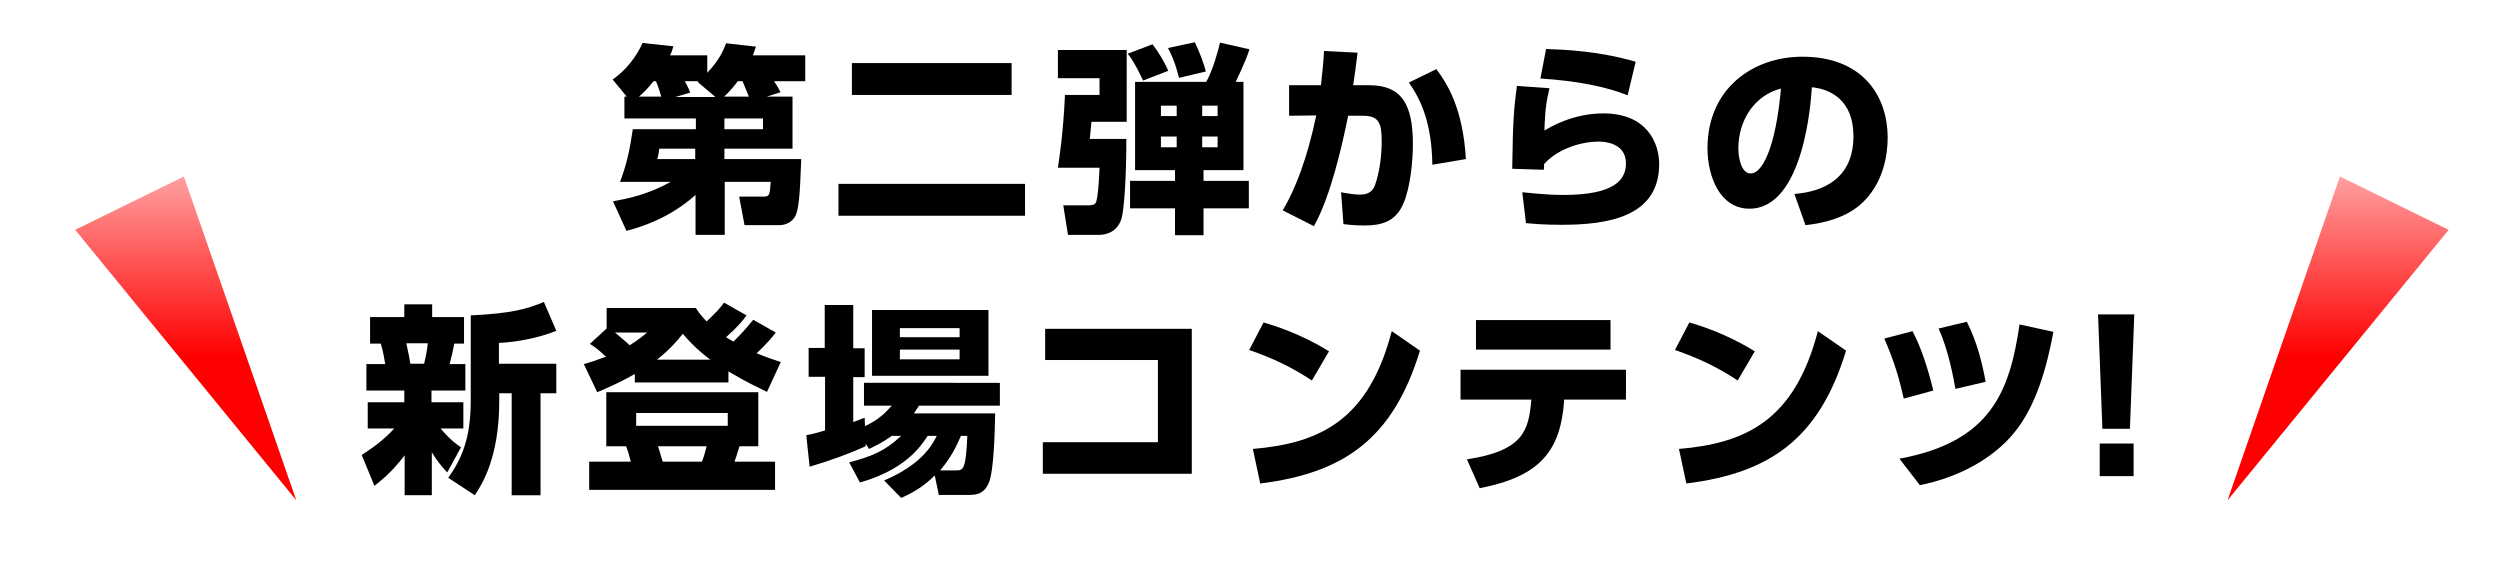
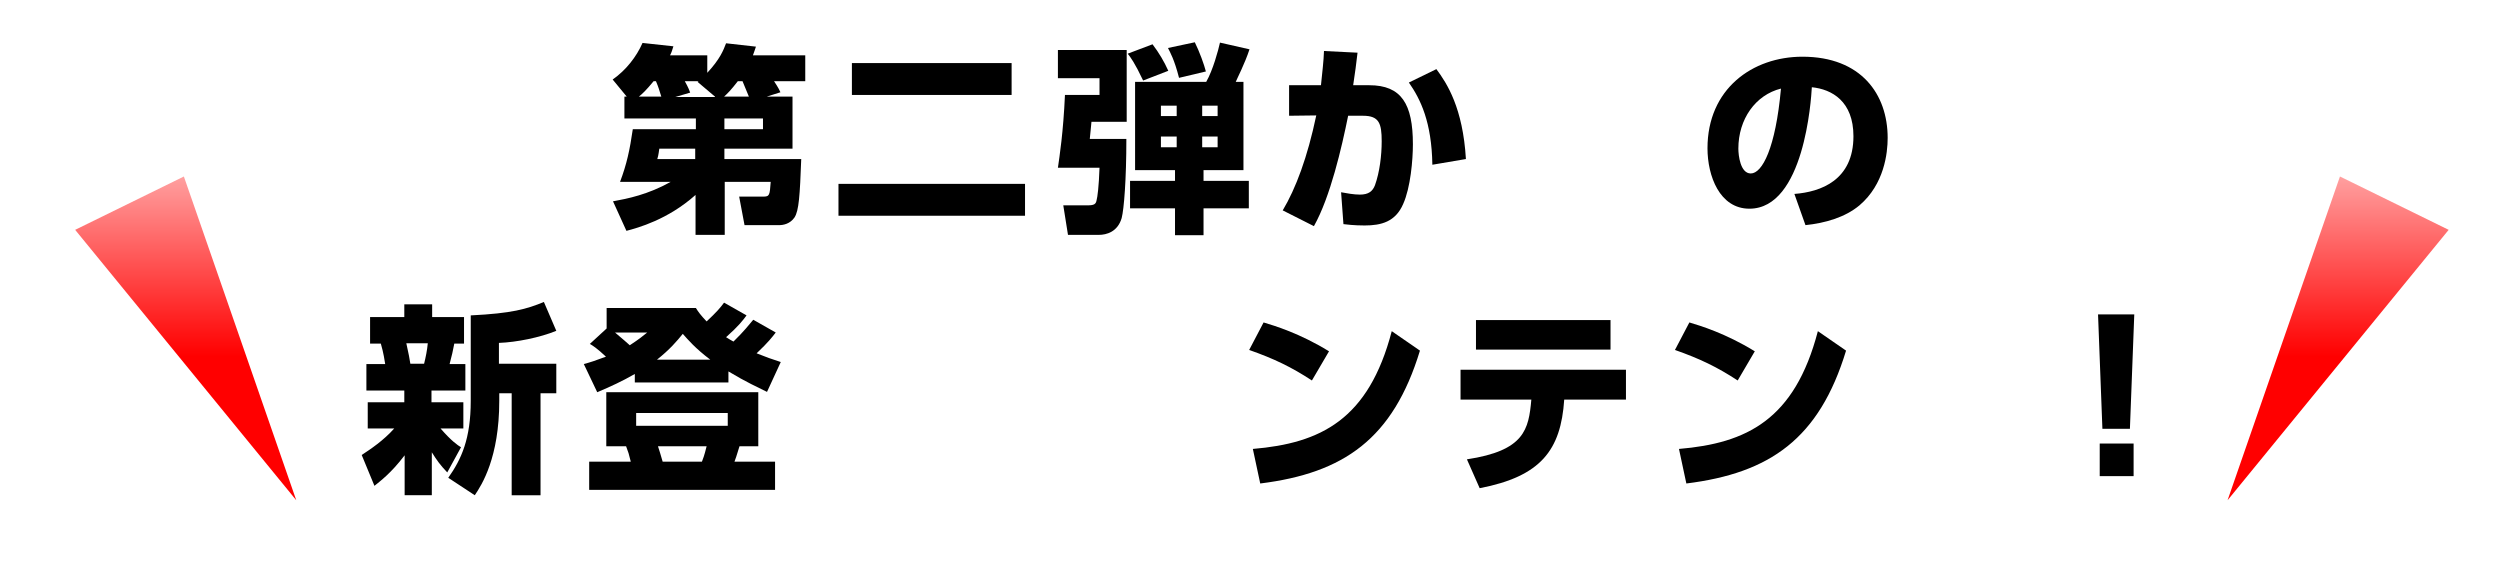
<svg xmlns="http://www.w3.org/2000/svg" version="1.1" id="レイヤー_1" x="0px" y="0px" width="745.1px" height="167.2px" viewBox="0 0 745.1 167.2" style="enable-background:new 0 0 745.1 167.2;" xml:space="preserve">
  <style type="text/css">
	.st0{fill:none;stroke:#FFFFFF;stroke-width:7.882;stroke-linecap:round;stroke-linejoin:round;}
	.st1{fill:#231815;}
	.st2{fill:url(#SVGID_1_);}
	.st3{filter:url(#Adobe_OpacityMaskFilter);}
	.st4{fill:url(#SVGID_00000088818894372406600240000017544471819423500708_);}
	.st5{opacity:0.3;mask:url(#SVGID_00000043443843726629904220000008156807647314267778_);fill:url(#);}
	.st6{opacity:0.5;}
	.st7{fill:#FFFFFF;}
	.st8{fill:url(#SVGID_00000030486978169455056520000011659875602275381414_);}
	.st9{fill:#C5006F;}
	.st10{fill:url(#SVGID_00000021119184973612422140000000782436417725088170_);}
	.st11{filter:url(#Adobe_OpacityMaskFilter_00000065764029111819573080000011698079120151768991_);}
	.st12{fill:url(#SVGID_00000111160801124617472490000000352727998316741014_);}
	.st13{opacity:0.3;mask:url(#SVGID_00000109009132722987154640000008907846788351973023_);fill:url(#);}
	.st14{fill:#9D6704;}
	.st15{fill:url(#SVGID_00000127737160525818715740000001354011603993961115_);}
	.st16{fill:none;stroke:#FFFFFF;stroke-width:7.2;stroke-linecap:round;stroke-linejoin:round;}
	.st17{fill:#0A82FF;}
	.st18{fill:#E12828;}
	.st19{fill:url(#SVGID_00000169557481939194600170000018059205929834922656_);}
	.st20{filter:url(#Adobe_OpacityMaskFilter_00000174597201916134102320000000294046180451632799_);}
	.st21{fill:url(#SVGID_00000070808497525407265040000012585660324084289940_);}
	.st22{opacity:0.3;mask:url(#SVGID_00000161609741543759922440000002515340330476915372_);fill:url(#);}
	.st23{fill:url(#SVGID_00000091712464194082100930000006934759119415787931_);}
	.st24{fill:#C4006F;}
	.st25{fill:url(#SVGID_00000034784655673014732060000017537426008263637662_);}
	.st26{filter:url(#Adobe_OpacityMaskFilter_00000121260367782197071060000005966241743496515259_);}
	.st27{fill:url(#SVGID_00000036957626827019745030000013276955018245419149_);}
	.st28{opacity:0.3;mask:url(#SVGID_00000129927224714894379690000013285316531812752806_);fill:url(#);}
	.st29{fill:#9C6704;}
	.st30{fill:url(#SVGID_00000047767004419858456590000006149008486963846815_);}
	.st31{opacity:0.7;}
	.st32{fill:#AF8F56;}
	.st33{fill:#FFF7CF;}
	.st34{fill:#DCBE64;}
	.st35{fill:#FA3278;}
	.st36{fill:#AE8E56;}
	.st37{fill:#FFF6CE;}
	.st38{fill:#DBBD64;}
	.st39{fill:#AA2259;}
	.st40{opacity:0.2;}
	.st41{fill:none;stroke:#000000;stroke-width:10;stroke-linecap:round;stroke-linejoin:round;}
	.st42{fill:none;stroke:#FA3278;stroke-width:10;stroke-linecap:round;stroke-linejoin:round;}
	.st43{fill:#FFEA00;}
	.st44{fill:#FFEF6C;}
	.st45{fill:#A92259;}
	.st46{fill:#F93278;}
	.st47{fill:#FFE900;}
	.st48{fill:#FFEE6C;}
	.st49{fill:url(#SVGID_00000129169398451202757750000017229454295123793039_);}
	.st50{opacity:0.4;fill:url(#);}
	.st51{fill:url(#SVGID_00000008836568591830826730000002159545735422316726_);}
	.st52{fill:url(#SVGID_00000068670160038088506560000003310872445129766577_);}
	.st53{fill:url(#SVGID_00000139288861043207107750000013586405256935077012_);}
	.st54{fill:#E60012;}
	.st55{fill:#F39800;}
	.st56{fill:#006FBC;}
	.st57{fill:none;stroke:#FFFFFF;stroke-width:6.718;stroke-linecap:round;stroke-linejoin:round;}
	.st58{fill:none;stroke:#FFFFFF;stroke-width:6.874;stroke-linecap:round;stroke-linejoin:round;}
	.st59{fill:#D80C18;}
	.st60{fill:none;}
	.st61{clip-path:url(#SVGID_00000176038286740026725370000006033505298176858043_);}
	.st62{fill:#C30A0A;}
	.st63{clip-path:url(#SVGID_00000014599457358502356700000015865798093801679525_);}
	.st64{fill:#0046F0;}
	.st65{fill:none;stroke:#000000;stroke-width:20;stroke-linecap:round;stroke-linejoin:round;}
	.st66{fill:none;stroke:#FFFFFF;stroke-width:10;stroke-linecap:round;stroke-linejoin:round;}
	.st67{fill:#DC9800;}
	.st68{fill:none;stroke:#000000;stroke-width:5;stroke-linecap:round;stroke-linejoin:round;}
	.st69{fill:#FCEE21;}
	.st70{fill:#005A00;}
	.st71{fill:#FF78A5;}
	.st72{fill:none;stroke:#FFFFFF;stroke-width:15;stroke-linecap:round;stroke-linejoin:round;}
	.st73{fill:#FFCC59;}
	.st74{opacity:0.3;fill:url(#);}
	.st75{fill:#C21024;}
	.st76{fill:#8D0913;}
	.st77{fill:url(#SVGID_00000006692417339329589190000015183717417087259536_);}
	.st78{fill:url(#SVGID_00000049217592455024814610000016433731275007784368_);}
	.st79{fill:#D96874;}
	.st80{fill:#FFCB59;}
	.st81{fill:#C11024;}
	.st82{fill:#8C0913;}
	.st83{fill:url(#SVGID_00000173875102853337778110000016641923117133069208_);}
	.st84{fill:url(#SVGID_00000050644140357311369460000006601990332184627587_);}
	.st85{fill:#D86874;}
	.st86{fill:#FDFEFF;}
	.st87{fill:#FF0000;}
	.st88{fill:#0068B7;}
	.st89{fill:url(#SVGID_00000037688600328790929750000007759848415246534069_);}
	.st90{fill:url(#SVGID_00000149347518721196291090000015797917640756994177_);}
	.st91{fill:none;stroke:#000000;stroke-width:3;stroke-linecap:round;stroke-linejoin:round;stroke-miterlimit:10;}
	.st92{fill:url(#SVGID_00000183243567693693204010000012102120026158419894_);}
	.st93{fill:url(#SVGID_00000078044561298342344580000017909766171702729128_);}
	.st94{fill:url(#SVGID_00000077283249122271635800000004951300352876421531_);}
	.st95{fill:url(#SVGID_00000027594384979829331980000017773511077891726480_);}
	.st96{fill:none;stroke:#FFFFFF;stroke-width:9;stroke-linecap:round;stroke-linejoin:round;}
</style>
  <g>
    <g>
      <g>
        <path d="M236.2,28.8v15.5h-20.3v3.1h22.9c-0.4,10.9-0.7,15.4-2,17.4c-1.3,1.9-3.3,2.3-4.6,2.3h-10.3l-1.6-8.5h7.1     c2,0,2-0.4,2.3-4.4h-13.7V70h-8.7V58.1c-8.3,7.4-17.2,9.8-20.6,10.7l-4-8.8c4.4-0.8,10.4-2,17.2-5.8h-15.1     c2-5.3,2.9-9.5,3.8-15.7h18.8v-3.2h-21.3v-6.5h0.7l-4.2-5.1c4-2.8,7.1-6.8,8.9-10.9l9.2,1c-0.4,1.3-0.5,1.7-1,2.7h11.1v5.2     c3.8-4.1,4.8-6.7,5.6-8.8l8.9,1c-0.4,1.1-0.5,1.6-0.9,2.6h15.6v7.7h-9.3c0.3,0.5,1.3,1.9,1.9,3.3l-4.1,1.3H236.2z M197.1,28.8     c-0.7-2.2-0.8-2.7-1.6-4.6h-0.7c-2.2,2.7-3.5,3.9-4.4,4.6H197.1z M196.5,44.3c-0.1,0.5-0.2,1.9-0.6,3.1h11.3v-3.1H196.5z      M213.1,28.8l-5.2-4.4l0.3-0.2h-4.1c0.2,0.4,1.1,1.9,1.6,3.4l-4.4,1.3H213.1z M223.2,28.8c-1.3-3.1-1.6-3.8-1.9-4.6h-1.4     c-2,2.6-3.1,3.7-4.1,4.6H223.2z M227.4,38.5v-3.2h-11.5v3.2H227.4z" />
        <path d="M249.9,54.8h55.6v9.5h-55.6V54.8z M253.9,18.8h47.6v9.5h-47.6V18.8z" />
        <path d="M335.8,14.9v21.4h-10.5c-0.1,0.8-0.4,4.4-0.5,5.1h10.9c0,12.1-0.7,20.9-1.4,23.6c-1.2,4.1-4.5,5-6.8,5h-9.2l-1.4-8.8h7.3     c1.9,0,2.4-0.4,2.6-1.4c0.3-1.1,0.7-4.1,0.9-9.8h-12.4c0.5-3.5,1.6-10.5,2.1-21.7h10.3v-5h-12.4v-8.4H335.8z M340.7,24     c-2.5-5.3-3.8-7-4.6-8l7.4-2.8c1.9,2.5,3.5,5.2,4.7,7.9L340.7,24z M370.7,50.7h-12v3.2h13.5v8.2h-13.5v8h-8.5v-8h-13.4v-8.2h13.4     v-3.2h-11.9V24.4h21.2c2-3.5,3.6-9.4,4.1-11.7l8.8,2c-1.4,4.3-3.8,8.9-4.1,9.7h2.3V50.7z M346,31.5v3.1h4.7v-3.1H346z M346,40.7     v3.2h4.7v-3.2H346z M351.4,23.2c-1.4-5.5-2.7-7.7-3.3-8.9l8-1.7c1.4,2.8,2.8,6.7,3.3,8.7L351.4,23.2z M358.3,31.5v3.1h4.6v-3.1     H358.3z M358.3,40.7v3.2h4.6v-3.2H358.3z" />
        <path d="M382.3,62.7c3.9-6.5,7.4-15.9,10-28.3l-8.1,0.1v-9.1h9.5c0.4-4,0.8-7.1,0.9-10.2l10,0.5c-0.4,3.7-0.7,5.5-1.3,9.7h4.8     c9.6,0,13,5.6,13,17.6c0,4.7-0.7,12.9-2.9,17.8c-2.3,5.3-6.5,6.4-11.5,6.4c-3.1,0-5.5-0.3-6.3-0.4l-0.7-9.5     c1.6,0.3,3.8,0.7,5.6,0.7c2.6,0,3.8-1,4.5-2.8c1.4-3.9,2-8.9,2-13.1c0-5.4-0.8-7.6-5.6-7.6h-4.4c-1.9,9.4-5.3,24.2-10.2,32.9     L382.3,62.7z M426.9,49.1c-0.2-12.7-3.5-19.5-7-24.5l8.2-4c3.2,4.3,7.9,11.6,8.8,26.8L426.9,49.1z" />
-         <path d="M461.8,26.3c-0.8,3.5-1.3,5.8-1.5,12.6c1.9-1.1,8.5-5.1,17.6-5.1c13.1,0,16.6,9,16.6,15.1c0,15.7-15.2,18.1-29.1,18.1     c-5.5,0-8.2-0.3-10.6-0.5l-1.1-9.2c2.4,0.2,7.1,0.8,12.2,0.8c15.1,0,18.7-4.4,18.7-9.4c0-6.1-6.4-6.5-8-6.5     c-6.1,0-12.8,2.6-16.4,6.7c0,1,0,1.2-0.1,1.7l-9.4-0.3c0.2-15.6,0.6-18.4,1.4-24.7L461.8,26.3z M485.1,28.4     c-6.2-2.5-14.9-4.3-26-5l1.7-8.8c5.7,0.2,15.7,0.6,26.7,3.8L485.1,28.4z" />
        <path d="M534.8,57.8c7.9-0.6,17.6-4.1,17.6-17.2c0-10.4-6.4-14-12.4-14.6c-0.2,3.7-2.3,36.2-18.6,36.2c-8.9,0-12.5-9.8-12.5-18     c0-17.7,13.4-27.3,28.3-27.3c17.5,0,25.4,11.2,25.4,24.2c0,4.5-1,13.8-8.4,20.1c-4.3,3.6-10.3,5.3-16.1,5.9L534.8,57.8z      M518.1,44.3c0,2,0.6,7.4,3.7,7.4c3.4,0,7.4-7.5,9-25.3C523.2,28.3,518.1,35.5,518.1,44.3z" />
        <path d="M107.8,135.6c2.6-1.7,6.5-4.3,9.7-7.9h-7.9v-7.8h10.9v-3.5h-11.3v-7.9h5.6c-0.1-0.7-0.5-3.4-1.3-6.1h-3.2v-7.9h10.2v-3.8     h8.3v3.8h9.5v7.9h-2.9c-0.4,2.2-0.7,3.4-1.4,6.1h4.7v7.9h-10.1v3.5h9.5v7.8h-6.8c3.2,3.7,5.1,5,6.1,5.6l-4.1,7.5     c-2.1-2.2-3.1-3.6-4.6-6v12.8h-8.1v-11.9c-4.1,5.4-7.3,7.7-9,9.1L107.8,135.6z M121.1,102.3c0.7,3.2,1,4.7,1.2,6.1h4.1     c0.5-2,0.9-4,1.1-6.1H121.1z M165.8,98.6c-4.9,2-11.8,3.4-17.1,3.6v6.2h17.1v8.8h-4.7v30.4h-8.6v-30.4h-3.7v2.3     c0,16.9-5.2,25-7.3,28.1l-7.9-5.2c3.9-5.5,6.7-11.6,6.7-22.9V94c12.3-0.6,16.7-1.9,21.8-4L165.8,98.6z" />
        <path d="M189.3,111.4c-3.8,2.2-7.3,3.8-11.3,5.5l-4-8.4c1.9-0.5,3.7-1.1,6.6-2.2c-2.8-2.6-3.8-3.2-4.8-3.8l5-4.6v-6.1h26.6     c0.7,1.1,1.3,2,3.2,4c3-2.8,4.1-4.1,5.2-5.6l6.7,3.8c-1.1,1.5-2.3,3.1-6.1,6.5c1.1,0.7,1.3,0.8,2.2,1.3c3.1-3,4.8-5.2,5.9-6.5     l6.7,3.8c-1,1.3-2.2,2.9-5.7,6.2c2.7,1.1,4.7,1.8,7.2,2.6l-4.1,8.9c-2.6-1.3-6.2-2.9-11.5-6.1v3.3h-27.9V111.4z M226,116.9V133     h-5.6c-0.9,3-1.2,3.8-1.5,4.6H231v8.4h-55.4v-8.4h12.4c-0.6-2.5-0.7-2.7-1.4-4.6h-5.9v-16.1H226z M183.3,99.1     c2.6,2.2,3.4,2.9,4.4,3.8c2.9-1.9,3.7-2.6,5.2-3.8H183.3z M189.6,123.1v3.8h27.3v-3.8H189.6z M211.7,107.2     c-4.5-3.4-6.7-6-8.2-7.7c-1.8,2.2-3.8,4.6-7.7,7.7H211.7z M196.1,133c0.5,1.6,0.7,2.1,1.4,4.6h11.7c0.3-0.8,0.7-1.7,1.4-4.6     H196.1z" />
-         <path d="M265.8,129.9c-2.8,2-4.9,3-6.8,3.9l-1-1.6v0.8c-4.9,2.2-10.3,4.2-16.7,6.1l-1-9.4c1.7-0.3,2-0.4,5.6-1.4v-16H241v-8.6     h4.8V90.9h8.5v12.9h3.4v8.6h-3.4v13.4c1.1-0.4,1.9-0.7,3.4-1.3l0.1,2.5c4.1-1.9,6.1-4,8-6.1h-8.3v-6.8H298v6.8h-24.1     c-0.7,1.1-1,1.5-1.5,2.3h24.2c-0.1,4.4-0.3,17-1.9,20.7c-1.4,3.4-3.9,3.6-5.8,3.6h-9.1l-1.2-5.8c-3.7,3.7-7.3,5.5-10,6.7     l-5.1-5.2c11.3-4.8,14.4-10.7,15.7-13.3h-2.7c-2.2,3.4-6.9,10.1-20.2,13.9l-3.2-6c6.8-1.8,10.7-3.4,15.5-7.9H265.8z M259.9,92.4     h34.7V112h-34.7V92.4z M268.2,97.8v2.7H286v-2.7H268.2z M268.2,104.2v2.9H286v-2.9H268.2z M285.1,140.2c2,0,2.8-0.5,3.2-10.3     h-1.9c-1.5,3.4-2.8,6.2-6.2,10.3H285.1z" />
-         <path d="M355.2,97.9v43.3h-44.4v-9.4h34.3v-24.5h-33.6v-9.3H355.2z" />
        <path d="M391,113.4c-6.1-4-11.3-6.5-18.7-9.1l4.3-8.2c3.3,1,10.7,3.2,19.5,8.6L391,113.4z M373.4,133.8     c20.2-1.7,34.5-8.7,41.4-35.1l8.4,5.8c-8,26.3-22.7,36.5-47.6,39.6L373.4,133.8z" />
        <path d="M437.2,136.9c17.2-2.6,18.4-8.9,19.2-17.8h-21.1v-8.9h49.3v8.9h-18.4c-1,15.1-7,22.9-25.2,26.4L437.2,136.9z M480,95.4     v8.8h-40.1v-8.8H480z" />
        <path d="M517.9,113.4c-6.1-4-11.3-6.5-18.7-9.1l4.3-8.2c3.3,1,10.7,3.2,19.5,8.6L517.9,113.4z M500.4,133.8     c20.2-1.7,34.5-8.7,41.4-35.1l8.4,5.8c-8,26.3-22.7,36.5-47.6,39.6L500.4,133.8z" />
-         <path d="M567.4,118.8c-1.3-5.8-2.8-11-5.8-17.9l8.4-2.2c2.5,4.7,4.6,11,6.2,17.7L567.4,118.8z M566.1,136.7     c27.3-5,32.9-20.1,35.8-40l10.1,2.2c-1.9,10.1-5,22-11.8,30.2c-6.1,7.4-16.1,13.1-28,15.5L566.1,136.7z M582.8,115.9     c-0.5-2.7-1.9-11-5-18l8.4-2c3.2,6.4,4.6,12.5,5.6,17.9L582.8,115.9z" />
        <path d="M636.1,93.7l-1.3,34.1h-8.2l-1.3-34.1H636.1z M625.8,132.2h10.1v9.7h-10.1V132.2z" />
      </g>
    </g>
    <linearGradient id="SVGID_1_" gradientUnits="userSpaceOnUse" x1="55.348" y1="20.473" x2="55.348" y2="142.824">
      <stop offset="0" style="stop-color:#FFFFFF" />
      <stop offset="0.701" style="stop-color:#FF0000" />
    </linearGradient>
    <polygon class="st2" points="54.8,52.6 22.4,68.5 88.3,149.1  " />
    <linearGradient id="SVGID_00000160902708277066643010000011179643005040312235_" gradientUnits="userSpaceOnUse" x1="-20714.891" y1="20.473" x2="-20714.891" y2="142.824" gradientTransform="matrix(-1 0 0 1 -20018 0)">
      <stop offset="0" style="stop-color:#FFFFFF" />
      <stop offset="0.701" style="stop-color:#FF0000" />
    </linearGradient>
    <polygon style="fill:url(#SVGID_00000160902708277066643010000011179643005040312235_);" points="697.4,52.6 729.8,68.5    663.9,149.1  " />
  </g>
</svg>